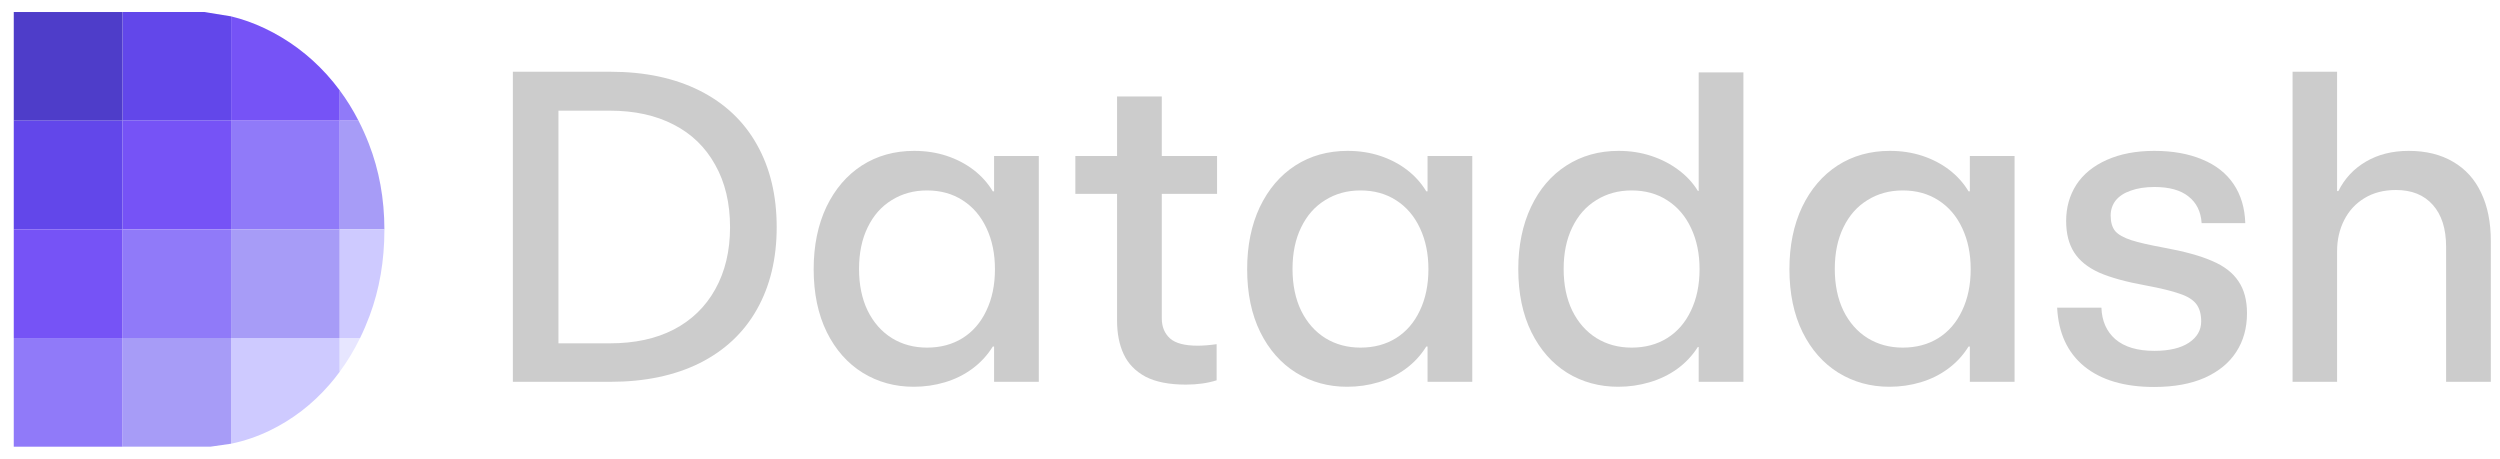
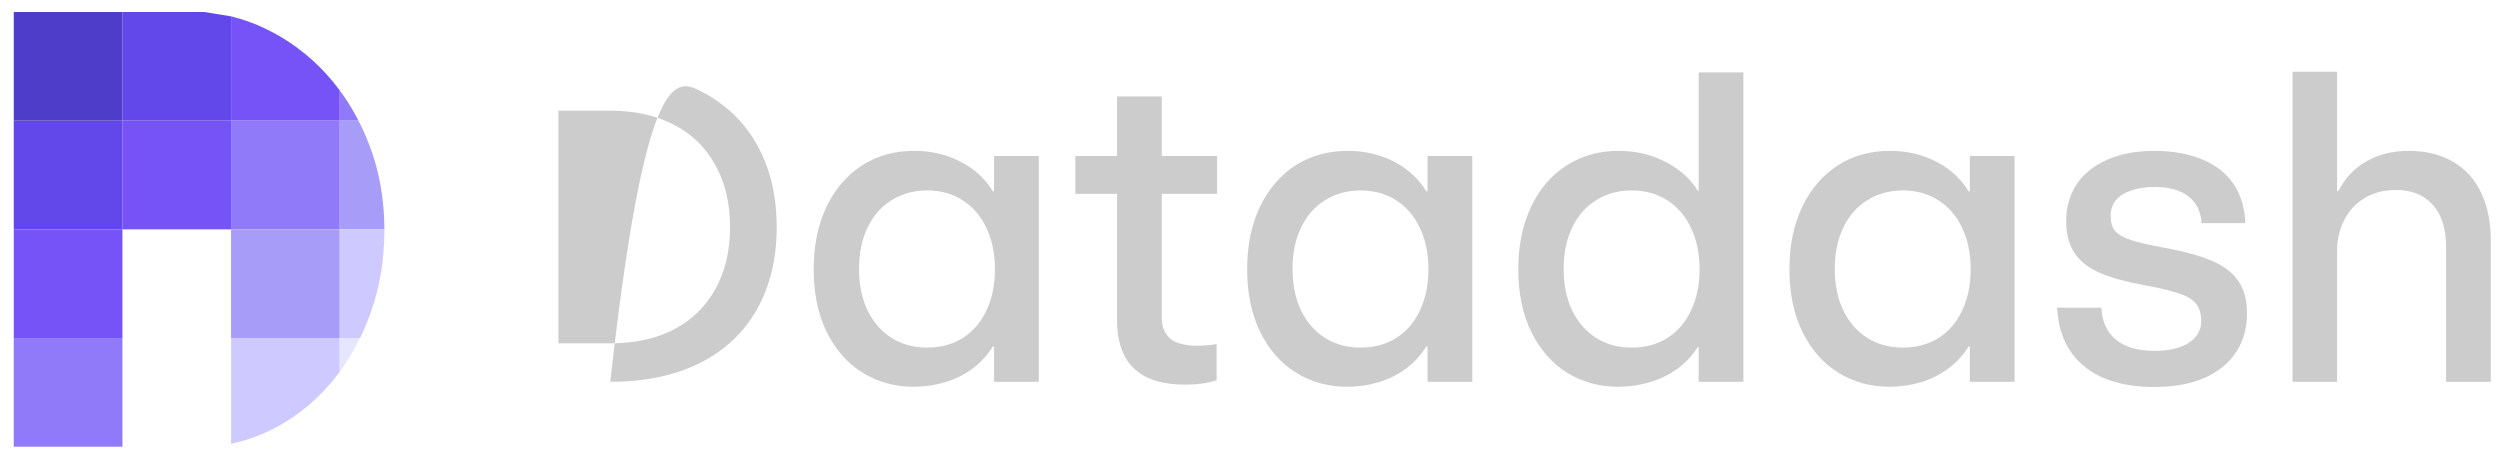
<svg xmlns="http://www.w3.org/2000/svg" width="109" height="20" viewBox="0 0 109 20" fill="none">
  <path d="M14.813 3.941V5.262H10.076V0.713C10.575 0.835 11.061 1.007 11.533 1.231C12.566 1.721 13.469 2.393 14.244 3.246C14.444 3.467 14.634 3.699 14.813 3.941Z" fill="#7653F6" />
  <path d="M15.631 5.262H14.813V3.941C15.117 4.351 15.39 4.792 15.631 5.262Z" fill="#907AF9" />
  <path d="M8.91 0.524H5.338V5.262H10.075V0.713L8.91 0.524Z" fill="#6247EA" />
  <path d="M5.338 5.262H0.6V0.524H5.338V5.262Z" fill="#4E3DC9" />
  <path d="M14.813 10H10.075V5.262H14.813V10Z" fill="#907AF9" />
  <path d="M10.075 10H5.338V5.262H10.075V10Z" fill="#7653F6" />
  <path d="M5.338 10H0.6V5.262H5.338V10Z" fill="#6247EA" />
  <path d="M14.813 14.738H10.075V10H14.813V14.738Z" fill="#A79CF7" />
  <path d="M16.76 10H14.813V5.262H15.631C15.796 5.583 15.946 5.918 16.082 6.267C16.532 7.422 16.758 8.666 16.76 10Z" fill="#A79CF7" />
  <path d="M16.76 10.024C16.76 11.367 16.545 12.615 16.115 13.768C15.989 14.104 15.851 14.428 15.699 14.738H14.813V10H16.76C16.76 10.008 16.76 10.016 16.76 10.024Z" fill="#CECAFF" />
-   <path d="M10.075 14.738H5.338V10H10.075V14.738Z" fill="#907AF9" />
  <path d="M5.338 14.738H0.6V10H5.338V14.738Z" fill="#7653F6" />
  <path d="M14.813 14.738V16.207C14.668 16.404 14.516 16.595 14.356 16.778C13.614 17.631 12.743 18.299 11.743 18.781C11.21 19.037 10.655 19.226 10.076 19.346V14.738H14.813Z" fill="#CECAFF" />
  <path d="M15.699 14.738C15.442 15.264 15.147 15.754 14.813 16.206V14.738H15.699Z" fill="#E7E6FF" />
-   <path d="M10.075 14.738V19.346L9.17 19.476H5.338V14.738H10.075Z" fill="#A79CF7" />
  <path d="M5.338 19.476H0.6V14.738H5.338V19.476Z" fill="#907AF9" />
-   <path d="M22.361 16.647V3.128H26.608C28.114 3.128 29.414 3.403 30.508 3.953C31.602 4.503 32.433 5.288 33.002 6.306C33.577 7.325 33.864 8.525 33.864 9.906C33.864 11.275 33.577 12.469 33.002 13.488C32.433 14.5 31.602 15.281 30.508 15.831C29.414 16.375 28.114 16.647 26.608 16.647H22.361ZM26.598 14.969C27.673 14.969 28.598 14.769 29.373 14.369C30.155 13.963 30.758 13.378 31.183 12.616C31.614 11.847 31.83 10.944 31.83 9.906C31.83 8.856 31.614 7.95 31.183 7.188C30.758 6.419 30.155 5.834 29.373 5.434C28.592 5.028 27.664 4.825 26.589 4.825H24.348V14.969H26.598Z" fill="#CCCCCC" />
+   <path d="M22.361 16.647H26.608C28.114 3.128 29.414 3.403 30.508 3.953C31.602 4.503 32.433 5.288 33.002 6.306C33.577 7.325 33.864 8.525 33.864 9.906C33.864 11.275 33.577 12.469 33.002 13.488C32.433 14.5 31.602 15.281 30.508 15.831C29.414 16.375 28.114 16.647 26.608 16.647H22.361ZM26.598 14.969C27.673 14.969 28.598 14.769 29.373 14.369C30.155 13.963 30.758 13.378 31.183 12.616C31.614 11.847 31.83 10.944 31.83 9.906C31.83 8.856 31.614 7.95 31.183 7.188C30.758 6.419 30.155 5.834 29.373 5.434C28.592 5.028 27.664 4.825 26.589 4.825H24.348V14.969H26.598Z" fill="#CCCCCC" />
  <path d="M39.836 16.863C39.017 16.863 38.276 16.66 37.614 16.253C36.951 15.841 36.429 15.25 36.048 14.481C35.667 13.706 35.476 12.791 35.476 11.735C35.476 10.71 35.661 9.806 36.029 9.025C36.404 8.244 36.92 7.641 37.576 7.216C38.239 6.791 38.998 6.578 39.854 6.578C40.361 6.578 40.833 6.65 41.27 6.794C41.708 6.938 42.098 7.141 42.442 7.403C42.786 7.666 43.067 7.978 43.286 8.341H43.342V6.803H45.292V16.647H43.342V15.11H43.286C43.048 15.491 42.751 15.813 42.395 16.075C42.039 16.338 41.642 16.535 41.204 16.666C40.767 16.797 40.311 16.863 39.836 16.863ZM40.417 15.156C41.004 15.156 41.52 15.019 41.964 14.744C42.414 14.463 42.761 14.063 43.005 13.544C43.255 13.025 43.38 12.422 43.38 11.735C43.38 11.066 43.258 10.472 43.014 9.953C42.77 9.428 42.423 9.022 41.973 8.734C41.529 8.447 41.011 8.303 40.417 8.303C39.842 8.303 39.329 8.444 38.879 8.725C38.429 9 38.079 9.397 37.829 9.916C37.579 10.428 37.454 11.031 37.454 11.725C37.454 12.419 37.579 13.025 37.829 13.544C38.086 14.063 38.439 14.463 38.889 14.744C39.339 15.019 39.848 15.156 40.417 15.156Z" fill="#CCCCCC" />
  <path d="M51.704 16.769C50.973 16.769 50.385 16.653 49.942 16.422C49.504 16.185 49.188 15.86 48.995 15.447C48.801 15.035 48.704 14.544 48.704 13.975V8.453H46.885V6.803H48.704V4.206H50.654V6.803H53.064V8.453H50.654V13.881C50.654 14.244 50.773 14.535 51.01 14.753C51.248 14.966 51.651 15.072 52.22 15.072C52.464 15.072 52.739 15.05 53.045 15.006V16.581C52.651 16.706 52.204 16.769 51.704 16.769Z" fill="#CCCCCC" />
  <path d="M58.735 16.863C57.916 16.863 57.176 16.66 56.513 16.253C55.851 15.841 55.329 15.25 54.948 14.481C54.566 13.706 54.376 12.791 54.376 11.735C54.376 10.71 54.56 9.806 54.929 9.025C55.304 8.244 55.819 7.641 56.476 7.216C57.138 6.791 57.898 6.578 58.754 6.578C59.26 6.578 59.732 6.65 60.169 6.794C60.607 6.938 60.998 7.141 61.341 7.403C61.685 7.666 61.966 7.978 62.185 8.341H62.241V6.803H64.191V16.647H62.241V15.11H62.185C61.948 15.491 61.651 15.813 61.294 16.075C60.938 16.338 60.541 16.535 60.104 16.666C59.666 16.797 59.21 16.863 58.735 16.863ZM59.316 15.156C59.904 15.156 60.419 15.019 60.863 14.744C61.313 14.463 61.66 14.063 61.904 13.544C62.154 13.025 62.279 12.422 62.279 11.735C62.279 11.066 62.157 10.472 61.913 9.953C61.669 9.428 61.323 9.022 60.873 8.734C60.429 8.447 59.91 8.303 59.316 8.303C58.741 8.303 58.229 8.444 57.779 8.725C57.329 9 56.979 9.397 56.729 9.916C56.479 10.428 56.354 11.031 56.354 11.725C56.354 12.419 56.479 13.025 56.729 13.544C56.985 14.063 57.338 14.463 57.788 14.744C58.238 15.019 58.748 15.156 59.316 15.156Z" fill="#CCCCCC" />
  <path d="M70.557 16.863C69.732 16.863 68.988 16.66 68.326 16.253C67.669 15.841 67.15 15.25 66.769 14.481C66.388 13.706 66.197 12.791 66.197 11.735C66.197 10.71 66.382 9.806 66.751 9.025C67.119 8.244 67.635 7.641 68.297 7.216C68.96 6.791 69.716 6.578 70.566 6.578C71.072 6.578 71.544 6.65 71.982 6.794C72.425 6.938 72.822 7.141 73.172 7.403C73.522 7.659 73.807 7.966 74.026 8.322H74.063V3.156H76.013V16.647H74.063V15.128H74.026C73.788 15.503 73.488 15.822 73.126 16.085C72.769 16.341 72.369 16.535 71.925 16.666C71.482 16.797 71.025 16.863 70.557 16.863ZM71.138 15.156C71.725 15.156 72.241 15.019 72.685 14.744C73.135 14.463 73.482 14.063 73.726 13.544C73.976 13.025 74.101 12.422 74.101 11.735C74.101 11.066 73.979 10.472 73.735 9.953C73.491 9.428 73.144 9.022 72.694 8.734C72.251 8.447 71.732 8.303 71.138 8.303C70.563 8.303 70.05 8.444 69.6 8.725C69.15 9 68.8 9.397 68.55 9.916C68.3 10.428 68.175 11.031 68.175 11.725C68.175 12.419 68.3 13.025 68.55 13.544C68.807 14.063 69.16 14.463 69.61 14.744C70.06 15.019 70.569 15.156 71.138 15.156Z" fill="#CCCCCC" />
  <path d="M82.378 16.863C81.56 16.863 80.819 16.66 80.156 16.253C79.494 15.841 78.972 15.25 78.591 14.481C78.21 13.706 78.019 12.791 78.019 11.735C78.019 10.71 78.203 9.806 78.572 9.025C78.947 8.244 79.463 7.641 80.119 7.216C80.781 6.791 81.541 6.578 82.397 6.578C82.903 6.578 83.375 6.65 83.813 6.794C84.25 6.938 84.641 7.141 84.985 7.403C85.328 7.666 85.61 7.978 85.828 8.341H85.885V6.803H87.835V16.647H85.885V15.11H85.828C85.591 15.491 85.294 15.813 84.938 16.075C84.582 16.338 84.185 16.535 83.747 16.666C83.31 16.797 82.853 16.863 82.378 16.863ZM82.96 15.156C83.547 15.156 84.063 15.019 84.507 14.744C84.957 14.463 85.303 14.063 85.547 13.544C85.797 13.025 85.922 12.422 85.922 11.735C85.922 11.066 85.8 10.472 85.556 9.953C85.313 9.428 84.966 9.022 84.516 8.734C84.072 8.447 83.553 8.303 82.96 8.303C82.385 8.303 81.872 8.444 81.422 8.725C80.972 9 80.622 9.397 80.372 9.916C80.122 10.428 79.997 11.031 79.997 11.725C79.997 12.419 80.122 13.025 80.372 13.544C80.628 14.063 80.981 14.463 81.431 14.744C81.882 15.019 82.391 15.156 82.96 15.156Z" fill="#CCCCCC" />
  <path d="M93.919 16.872C92.625 16.872 91.609 16.572 90.872 15.972C90.141 15.372 89.747 14.519 89.691 13.413H91.622C91.641 13.994 91.844 14.453 92.231 14.791C92.625 15.128 93.191 15.297 93.928 15.297C94.578 15.297 95.081 15.178 95.438 14.941C95.794 14.703 95.972 14.394 95.972 14.013C95.972 13.694 95.9 13.441 95.756 13.253C95.613 13.066 95.369 12.916 95.025 12.803C94.688 12.684 94.2 12.566 93.562 12.447C92.7 12.291 92.019 12.103 91.519 11.884C91.025 11.659 90.662 11.366 90.431 11.003C90.2 10.641 90.084 10.184 90.084 9.634C90.084 9.047 90.231 8.522 90.525 8.059C90.825 7.597 91.269 7.234 91.856 6.972C92.444 6.709 93.134 6.578 93.928 6.578C94.728 6.578 95.425 6.703 96.019 6.953C96.613 7.197 97.069 7.556 97.388 8.031C97.706 8.506 97.875 9.072 97.894 9.728H95.991C95.959 9.228 95.769 8.841 95.419 8.566C95.075 8.291 94.581 8.153 93.938 8.153C93.537 8.153 93.191 8.206 92.897 8.313C92.609 8.413 92.391 8.556 92.241 8.744C92.097 8.931 92.025 9.15 92.025 9.4C92.025 9.688 92.091 9.913 92.222 10.075C92.359 10.231 92.591 10.363 92.916 10.469C93.247 10.575 93.722 10.684 94.341 10.797C95.234 10.96 95.938 11.153 96.45 11.378C96.969 11.597 97.35 11.891 97.594 12.259C97.844 12.622 97.969 13.088 97.969 13.656C97.969 14.3 97.813 14.863 97.5 15.344C97.194 15.819 96.738 16.194 96.131 16.469C95.525 16.738 94.787 16.872 93.919 16.872Z" fill="#CCCCCC" />
  <path d="M99.956 16.647V3.128H101.897V8.331H101.953C102.228 7.781 102.628 7.353 103.153 7.047C103.684 6.734 104.306 6.578 105.019 6.578C105.775 6.578 106.422 6.738 106.959 7.056C107.497 7.369 107.903 7.819 108.178 8.406C108.459 8.988 108.6 9.691 108.6 10.516V16.647H106.65V10.759C106.65 9.972 106.456 9.363 106.069 8.931C105.687 8.5 105.153 8.284 104.465 8.284C103.934 8.284 103.475 8.403 103.087 8.641C102.706 8.872 102.412 9.191 102.206 9.597C102 10.003 101.897 10.456 101.897 10.956V16.647H99.956Z" fill="#CCCCCC" />
</svg>